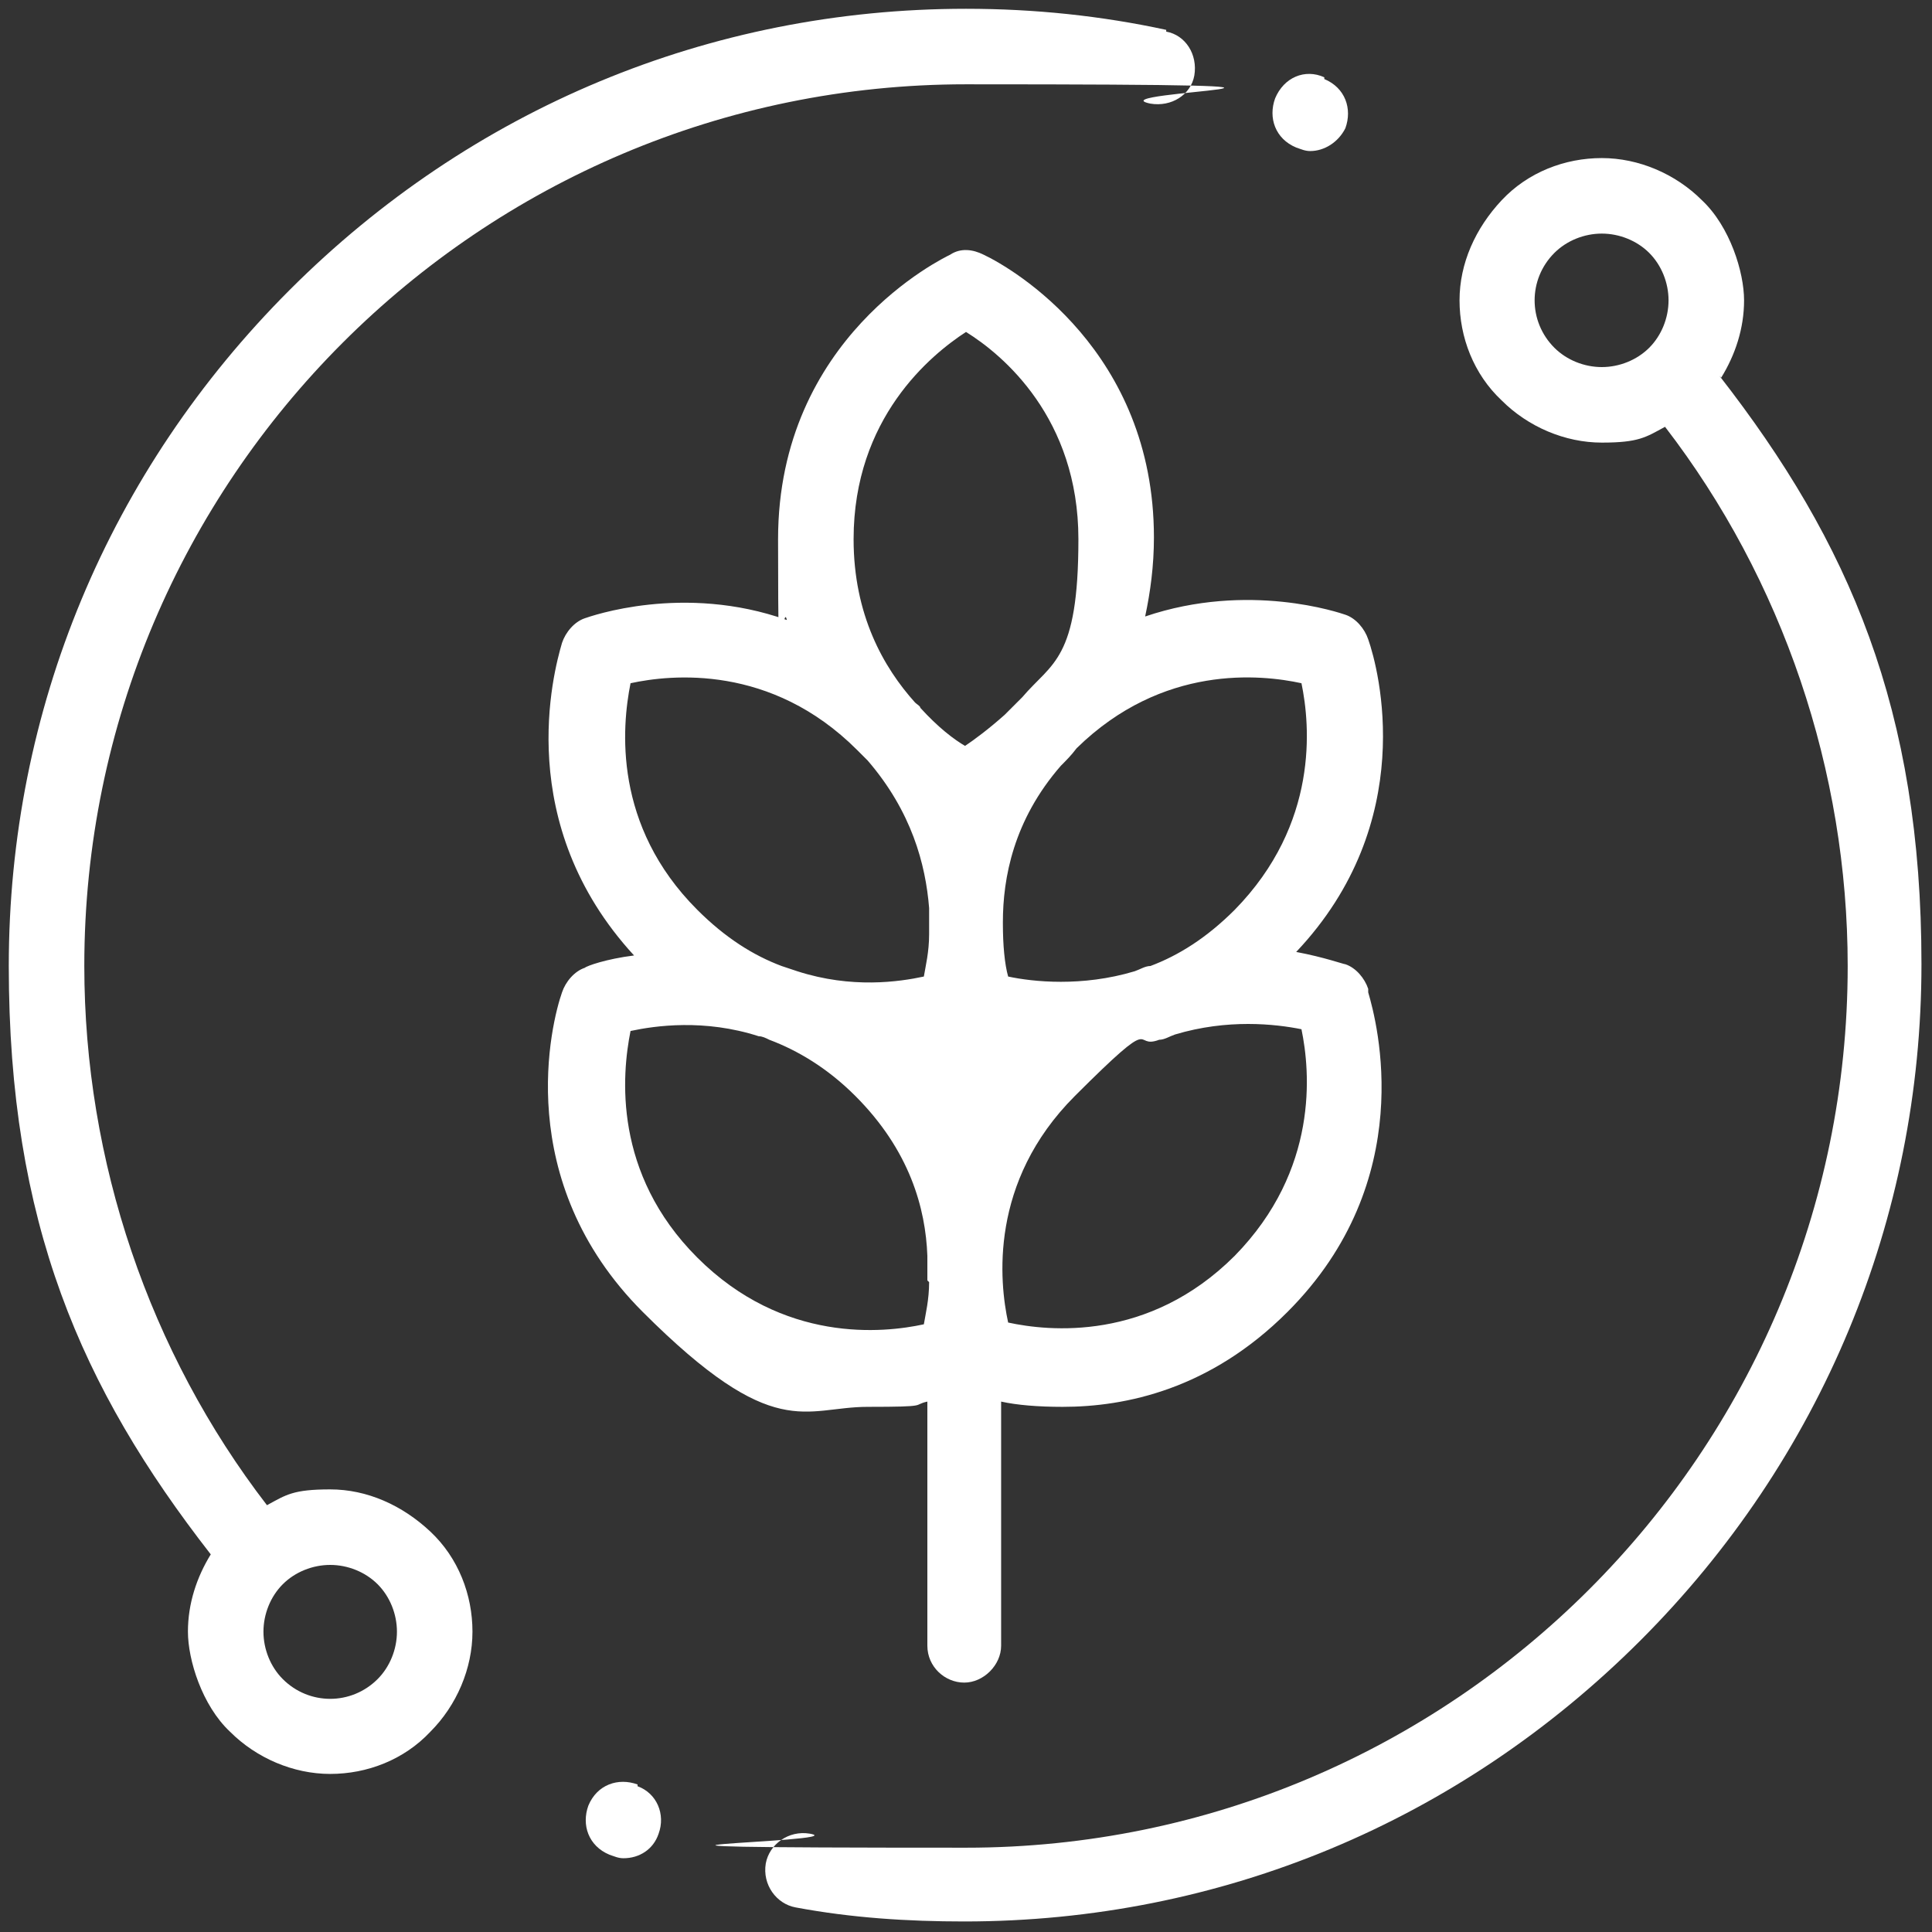
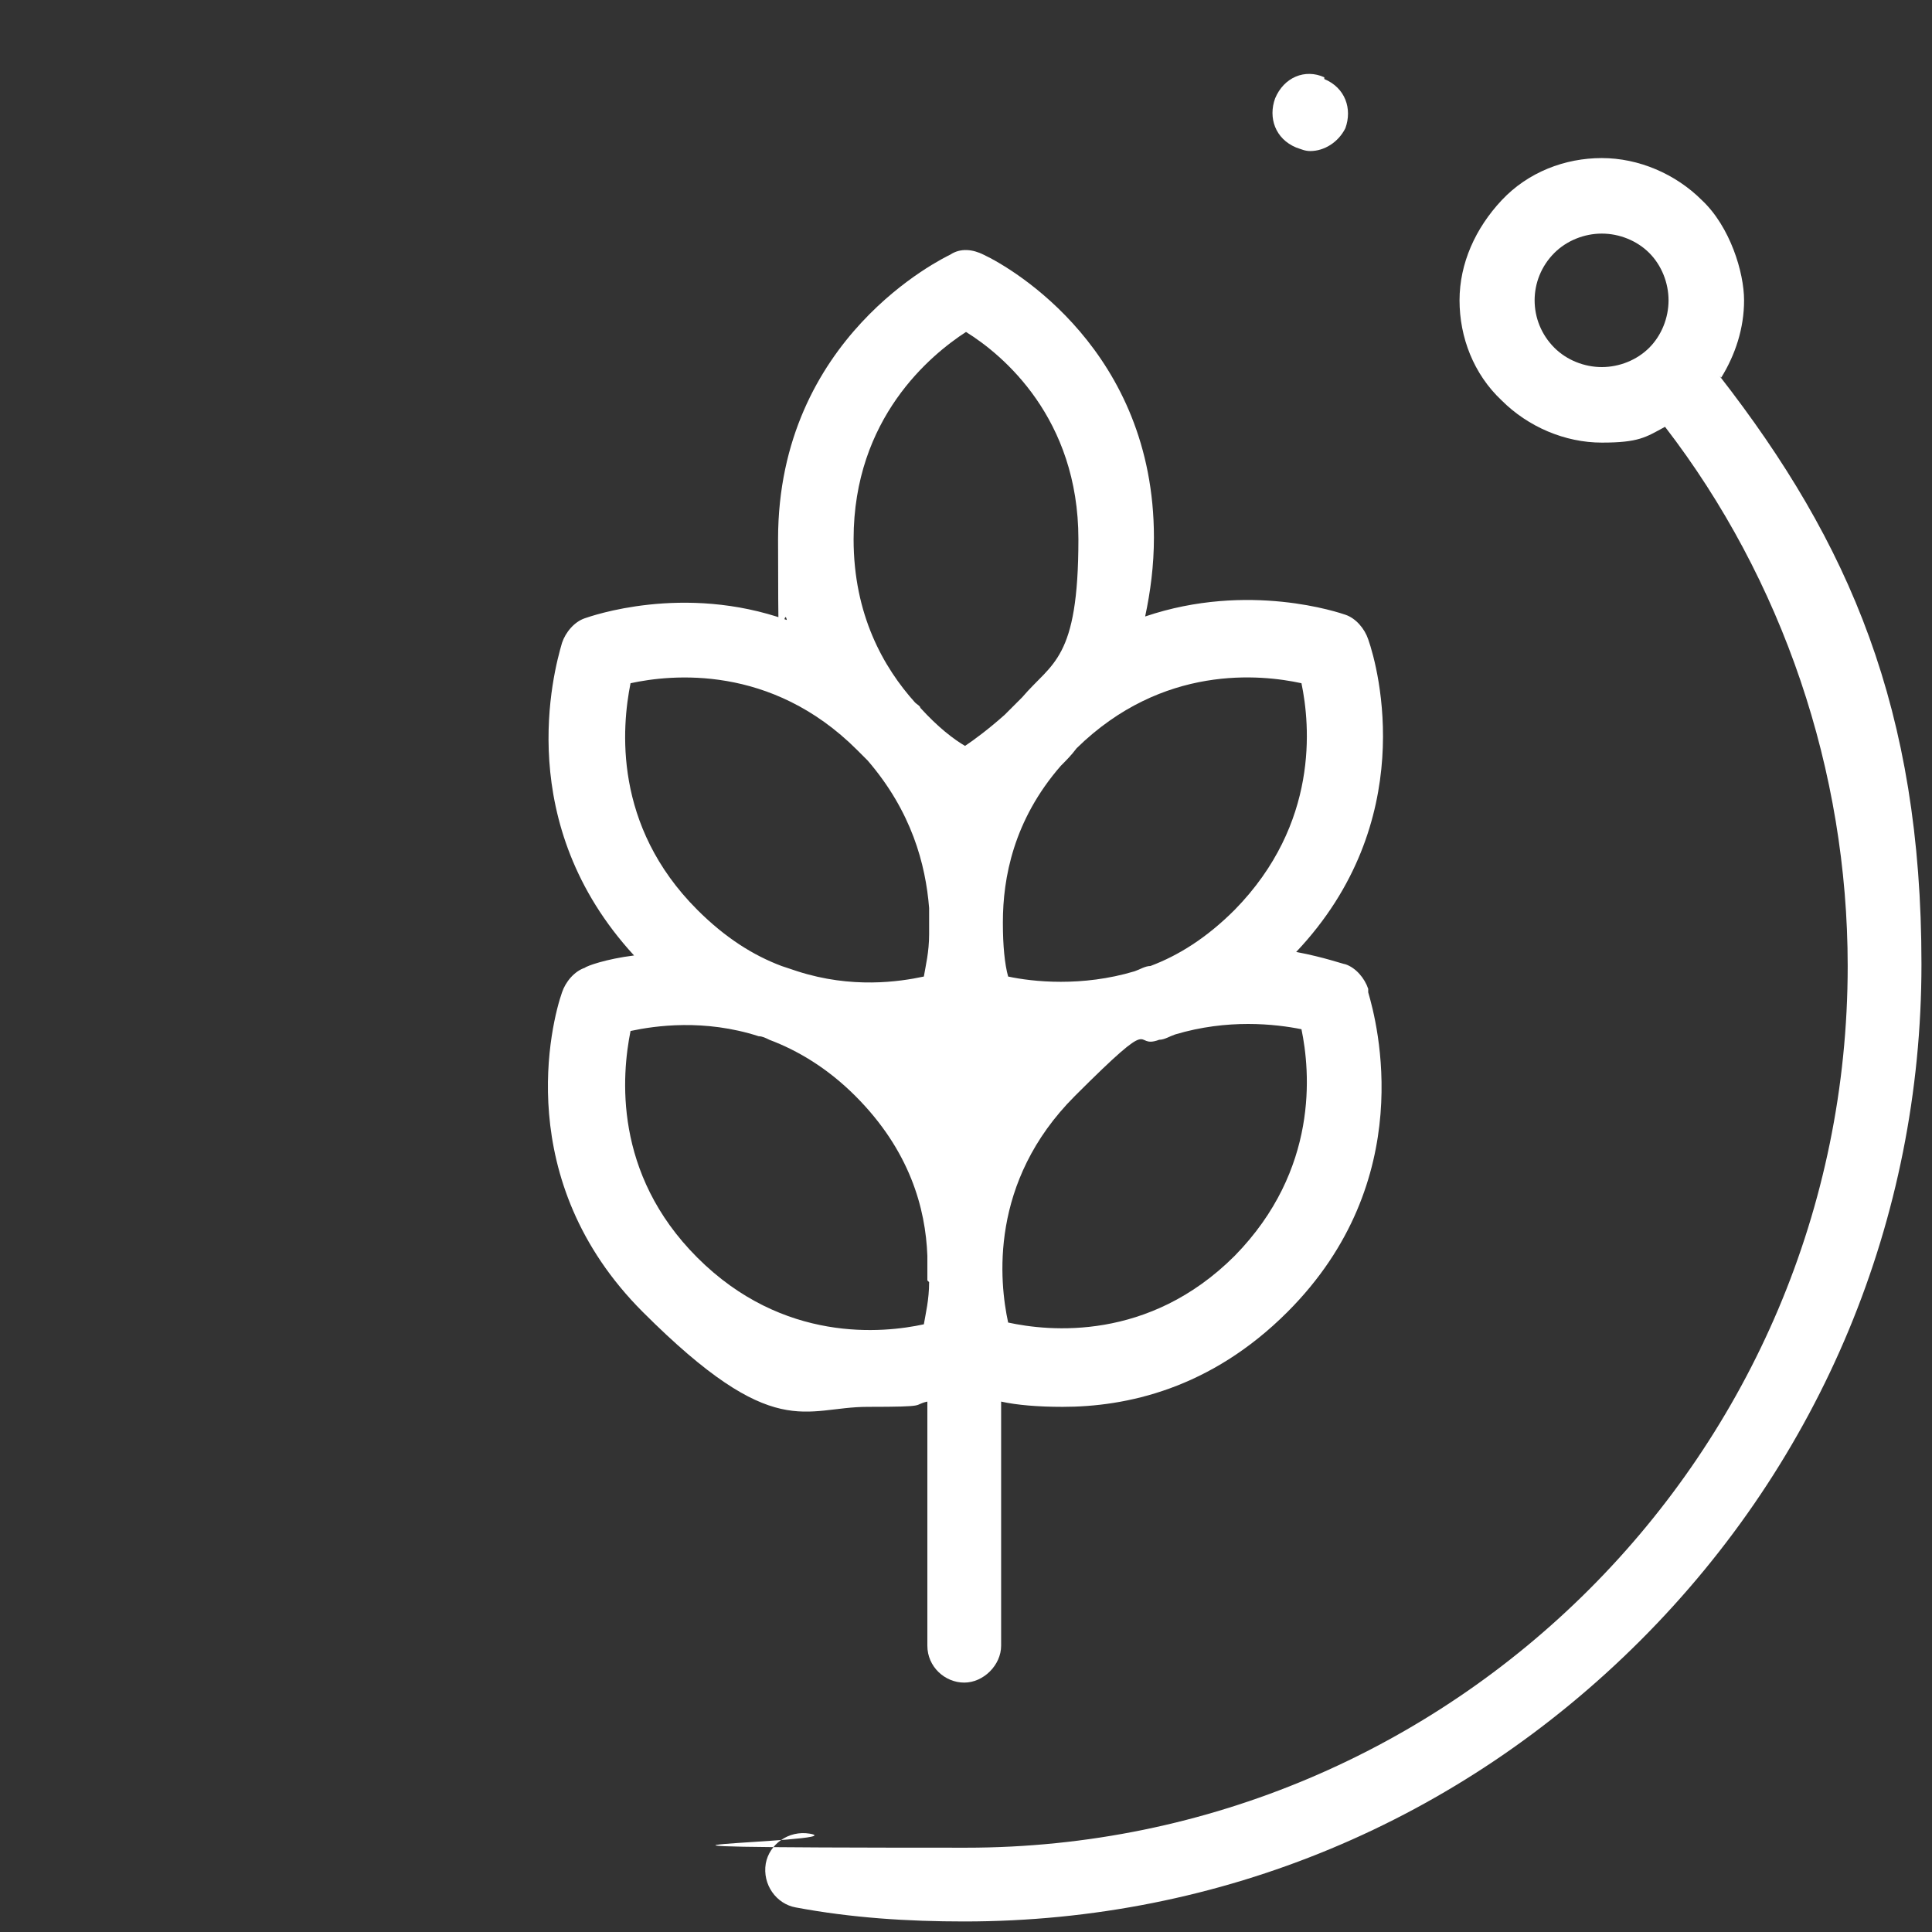
<svg xmlns="http://www.w3.org/2000/svg" id="Capa_1" viewBox="0 0 110 110">
  <rect x="0" y="0" width="110" height="110" fill="#333333" stroke="none" />
  <defs>
    <style>      .st0 {        fill: #fff;      }    </style>
  </defs>
  <path class="st0" d="M77.9,56.3c-.2-.6-.7-1.2-1.3-1.4-.1,0-1.2-.4-2.8-.7,7-7.4,4.7-16.1,4.1-17.8-.2-.6-.7-1.2-1.3-1.4-.3-.1-5.5-1.9-11.4.1.3-1.4.5-2.9.5-4.5,0-10.6-8-15.3-9.7-16.1-.6-.3-1.3-.4-1.9,0-.4.2-9.8,4.7-9.8,16.2s.2,3.2.5,4.6c-5.9-2.1-11.2-.2-11.5-.1-.6.2-1.1.8-1.3,1.4-.5,1.7-2.8,10.3,4.1,17.8-1.6.2-2.7.6-2.8.7-.6.2-1.1.8-1.3,1.4-.6,1.7-2.9,10.7,4.6,18.2s9.2,5.4,12.8,5.4,2.5-.1,3.4-.3v13.9c0,1.2,1,2.1,2.1,2.1s2.1-1,2.1-2.1v-13.9c.9.2,2.1.3,3.5.3,3.6,0,8.4-1,12.8-5.4,7.5-7.5,5.1-16.5,4.6-18.2ZM52.9,73c0,1-.2,1.8-.3,2.4-2.3.5-8,1.1-12.9-3.8-4.8-4.8-4.3-10.4-3.8-12.9,1.4-.3,4.2-.7,7.3.3.2,0,.4.1.6.2,1.6.6,3.3,1.6,4.9,3.2,3.1,3.1,4,6.4,4.1,9.1v1.4ZM52.9,53.2c0,1-.2,1.8-.3,2.4-1.4.3-4.1.7-7.2-.3-.3-.1-.6-.2-.9-.3-1.6-.6-3.2-1.6-4.8-3.2-4.8-4.8-4.3-10.4-3.8-12.9,2.3-.5,8-1.1,12.9,3.8,0,0,0,0,0,0,.2.2.4.4.6.6,2.5,2.9,3.3,5.9,3.5,8.4v1.4h0ZM55,42.5c-.7-.4-1.6-1.1-2.6-2.2,0-.1-.2-.2-.3-.3-1.8-2-3.5-5-3.5-9.3,0-6.9,4.4-10.5,6.4-11.8,2.1,1.3,6.4,4.9,6.4,11.8s-1.5,7-3.2,9c-.3.3-.7.7-1,1-.9.8-1.7,1.4-2.3,1.8ZM57.1,52.5c0-2.5.6-5.8,3.3-8.9.3-.3.6-.6.9-1,4.9-4.8,10.5-4.2,12.8-3.7.5,2.4,1,8-3.8,12.9-1.6,1.6-3.2,2.6-4.8,3.2-.3,0-.6.2-.9.3-3,.9-5.8.6-7.2.3-.2-.7-.3-1.8-.3-3,0,0,0,0,0,0ZM70.3,71.5c-4.9,4.9-10.6,4.3-12.9,3.8-.5-2.3-1.1-8,3.8-12.9s3.2-2.6,4.8-3.2c.3,0,.6-.2.9-.3,3-.9,5.7-.6,7.2-.3.5,2.4,1,8-3.8,12.9Z" />
-   <path class="st0" d="M66.4,1.7c-3.7-.8-7.5-1.2-11.4-1.2-14.6,0-28.2,5.7-38.5,16C6.2,26.8.5,40.4.5,55s4.1,24,11.5,33.5c-.8,1.3-1.3,2.8-1.3,4.4s.8,4.2,2.4,5.7c1.5,1.5,3.6,2.4,5.7,2.4s4.2-.8,5.7-2.4c1.5-1.5,2.4-3.6,2.4-5.7s-.8-4.2-2.4-5.7-3.6-2.4-5.7-2.4-2.5.3-3.6.9c-6.7-8.7-10.4-19.6-10.4-30.7C4.8,27.3,27.3,4.8,55,4.8s7.1.4,10.5,1.1c1.2.2,2.3-.5,2.5-1.6.2-1.2-.5-2.3-1.6-2.5ZM16.1,90.2c.7-.7,1.7-1.1,2.7-1.1s2,.4,2.7,1.1c.7.7,1.1,1.7,1.1,2.7s-.4,2-1.1,2.7c-1.5,1.5-3.9,1.5-5.4,0-.7-.7-1.1-1.7-1.1-2.7s.4-2,1.1-2.7Z" />
  <path class="st0" d="M98,21.5c.8-1.3,1.3-2.8,1.3-4.4s-.8-4.2-2.4-5.7c-1.5-1.5-3.6-2.4-5.7-2.4s-4.2.8-5.7,2.4-2.4,3.6-2.4,5.7.8,4.2,2.4,5.7c1.5,1.5,3.6,2.4,5.7,2.4s2.5-.3,3.6-.9c6.7,8.7,10.4,19.6,10.4,30.7,0,27.7-22.5,50.2-50.2,50.2s-6-.3-8.9-.8c-1.2-.2-2.3.6-2.5,1.7-.2,1.2.6,2.3,1.7,2.5,3.2.6,6.4.8,9.6.8,14.6,0,28.2-5.7,38.5-16s16-24,16-38.5-4.1-24-11.5-33.5ZM93.9,19.8c-.7.7-1.7,1.1-2.7,1.1s-2-.4-2.7-1.1c-1.5-1.5-1.5-3.9,0-5.4.7-.7,1.7-1.1,2.7-1.1s2,.4,2.7,1.1c.7.7,1.1,1.7,1.1,2.7s-.4,2-1.1,2.7Z" />
-   <path class="st0" d="M36.3,101.6l-.8,2,.8-2c-1.1-.4-2.3,0-2.8,1.2-.4,1.1,0,2.3,1.2,2.8h0c.3.1.5.2.8.2.9,0,1.7-.5,2-1.4.4-1.1-.1-2.3-1.2-2.7Z" />
  <path class="st0" d="M75.4,4.4h0c-1.1-.5-2.3,0-2.8,1.2-.4,1.1,0,2.3,1.2,2.8h0c.3.1.5.2.8.2.8,0,1.6-.5,2-1.3.4-1.1,0-2.3-1.2-2.8Z" />
</svg>